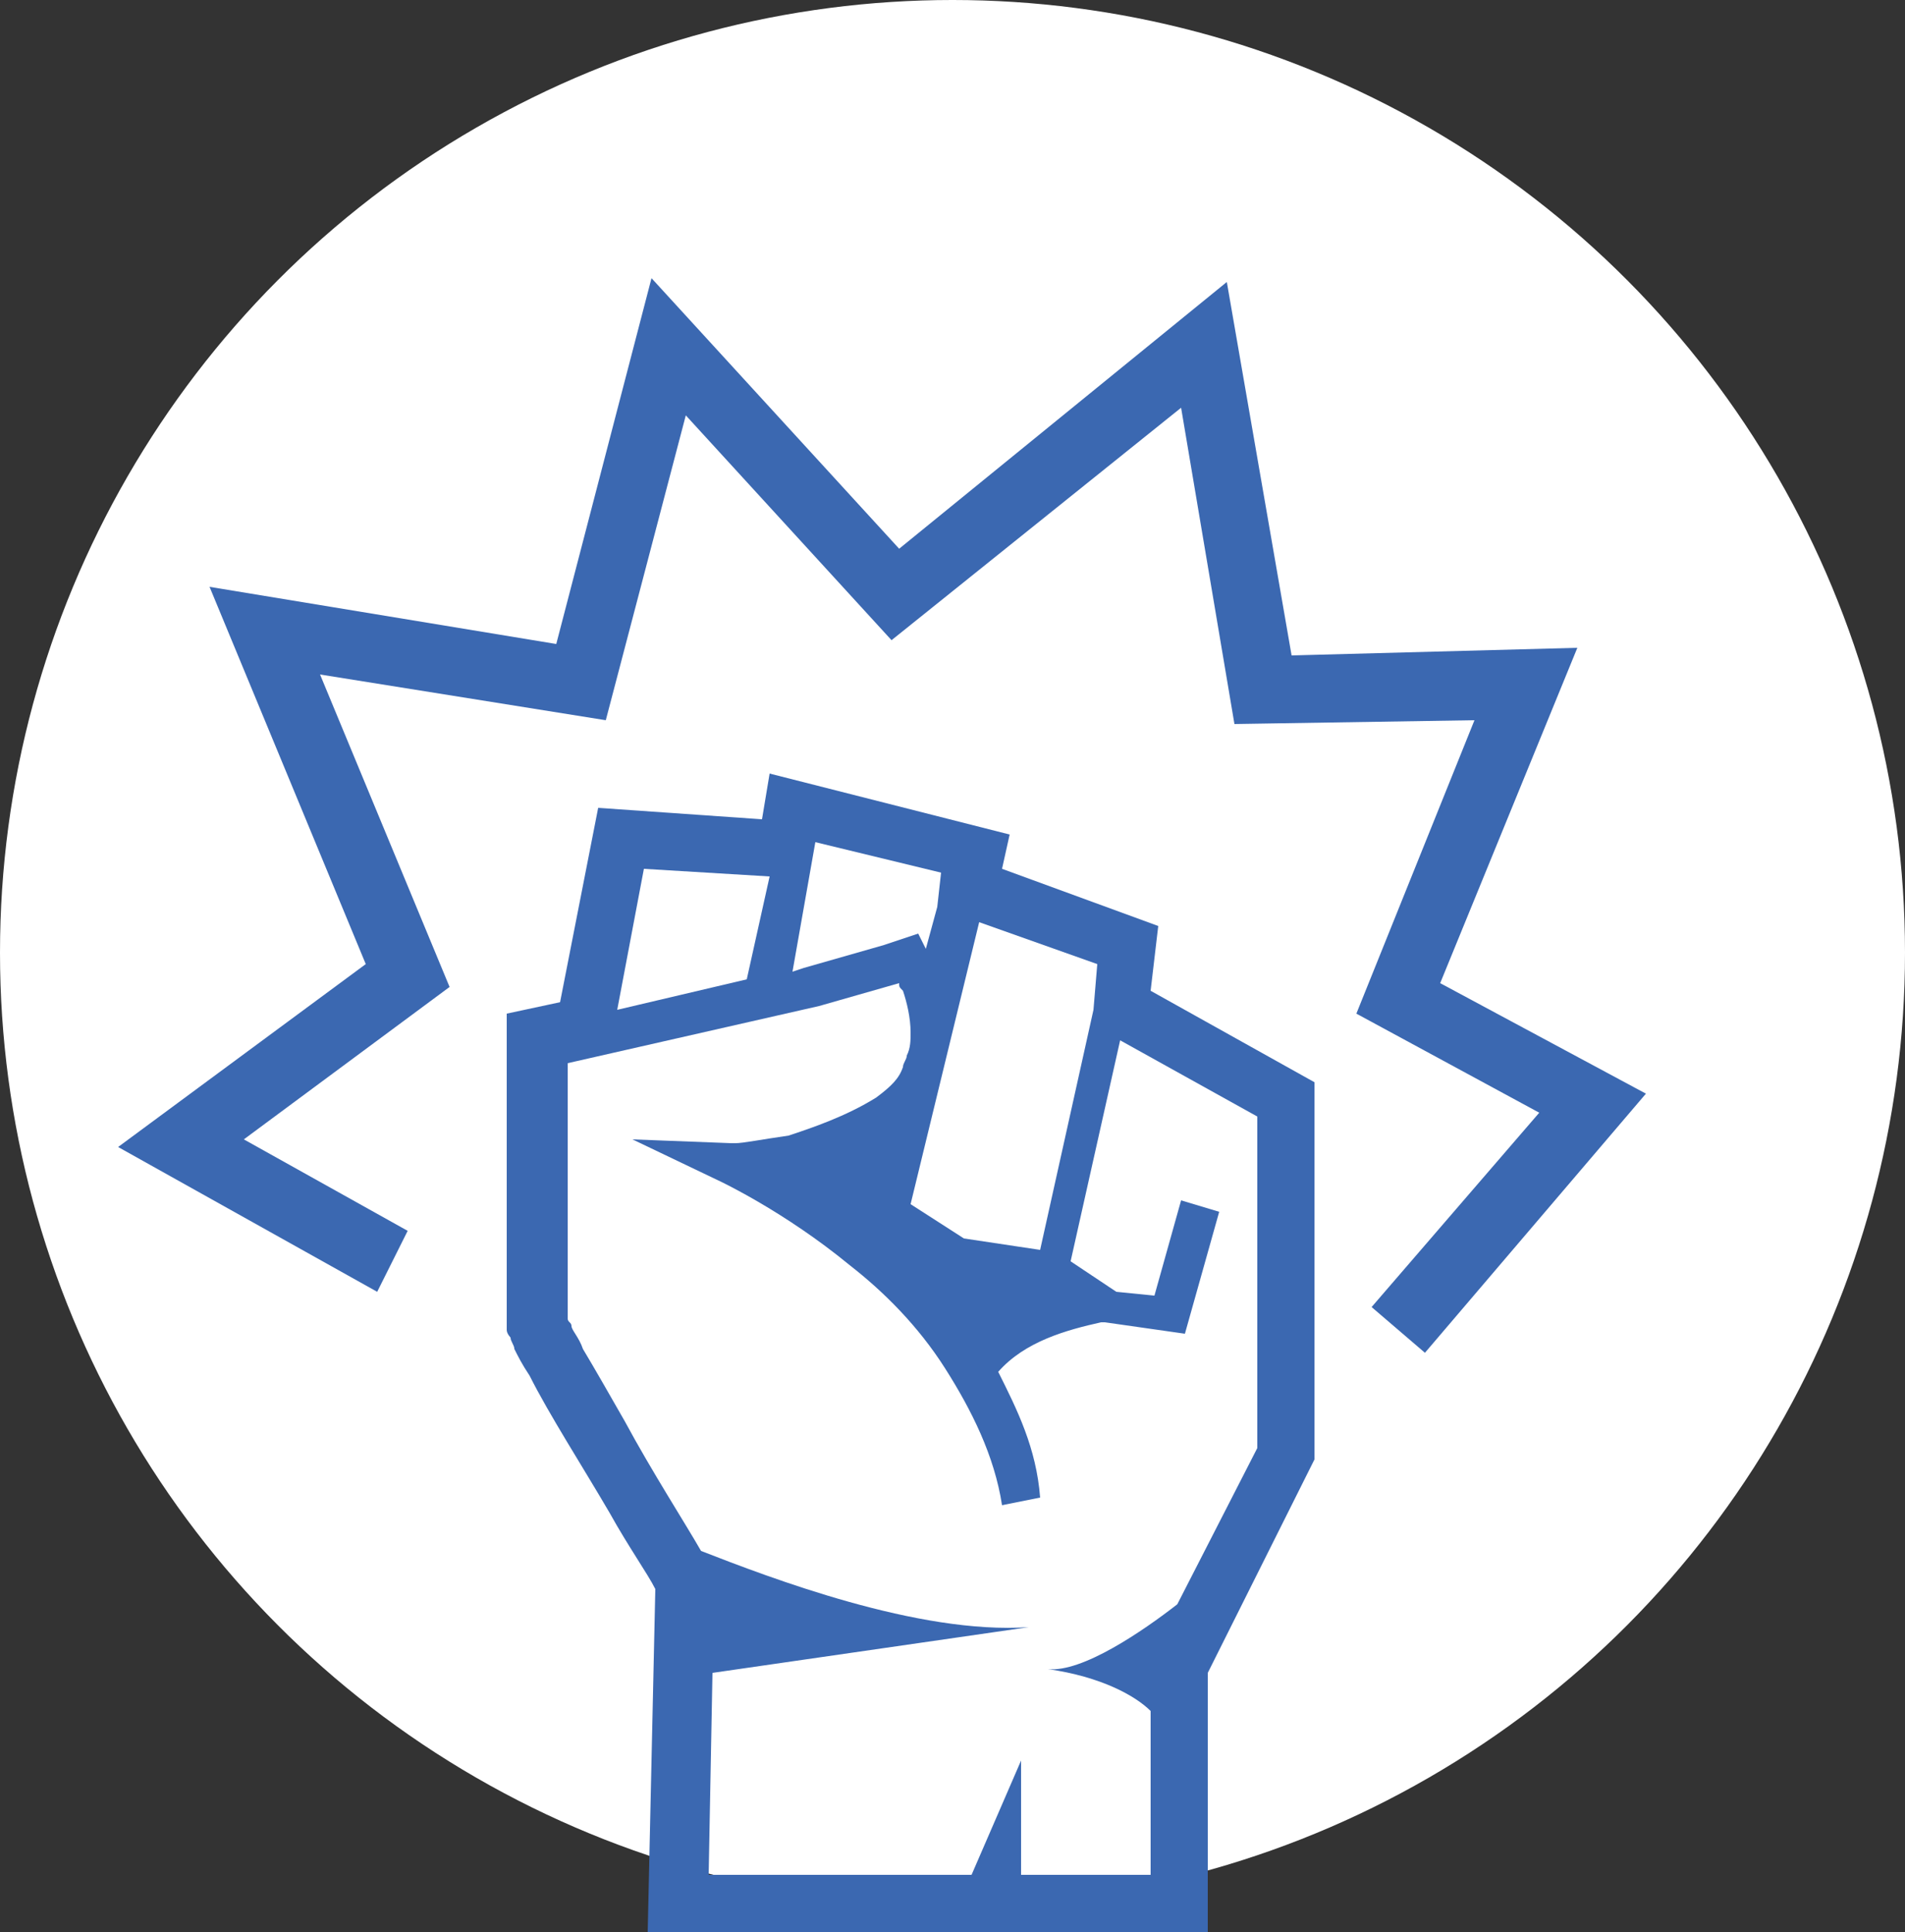
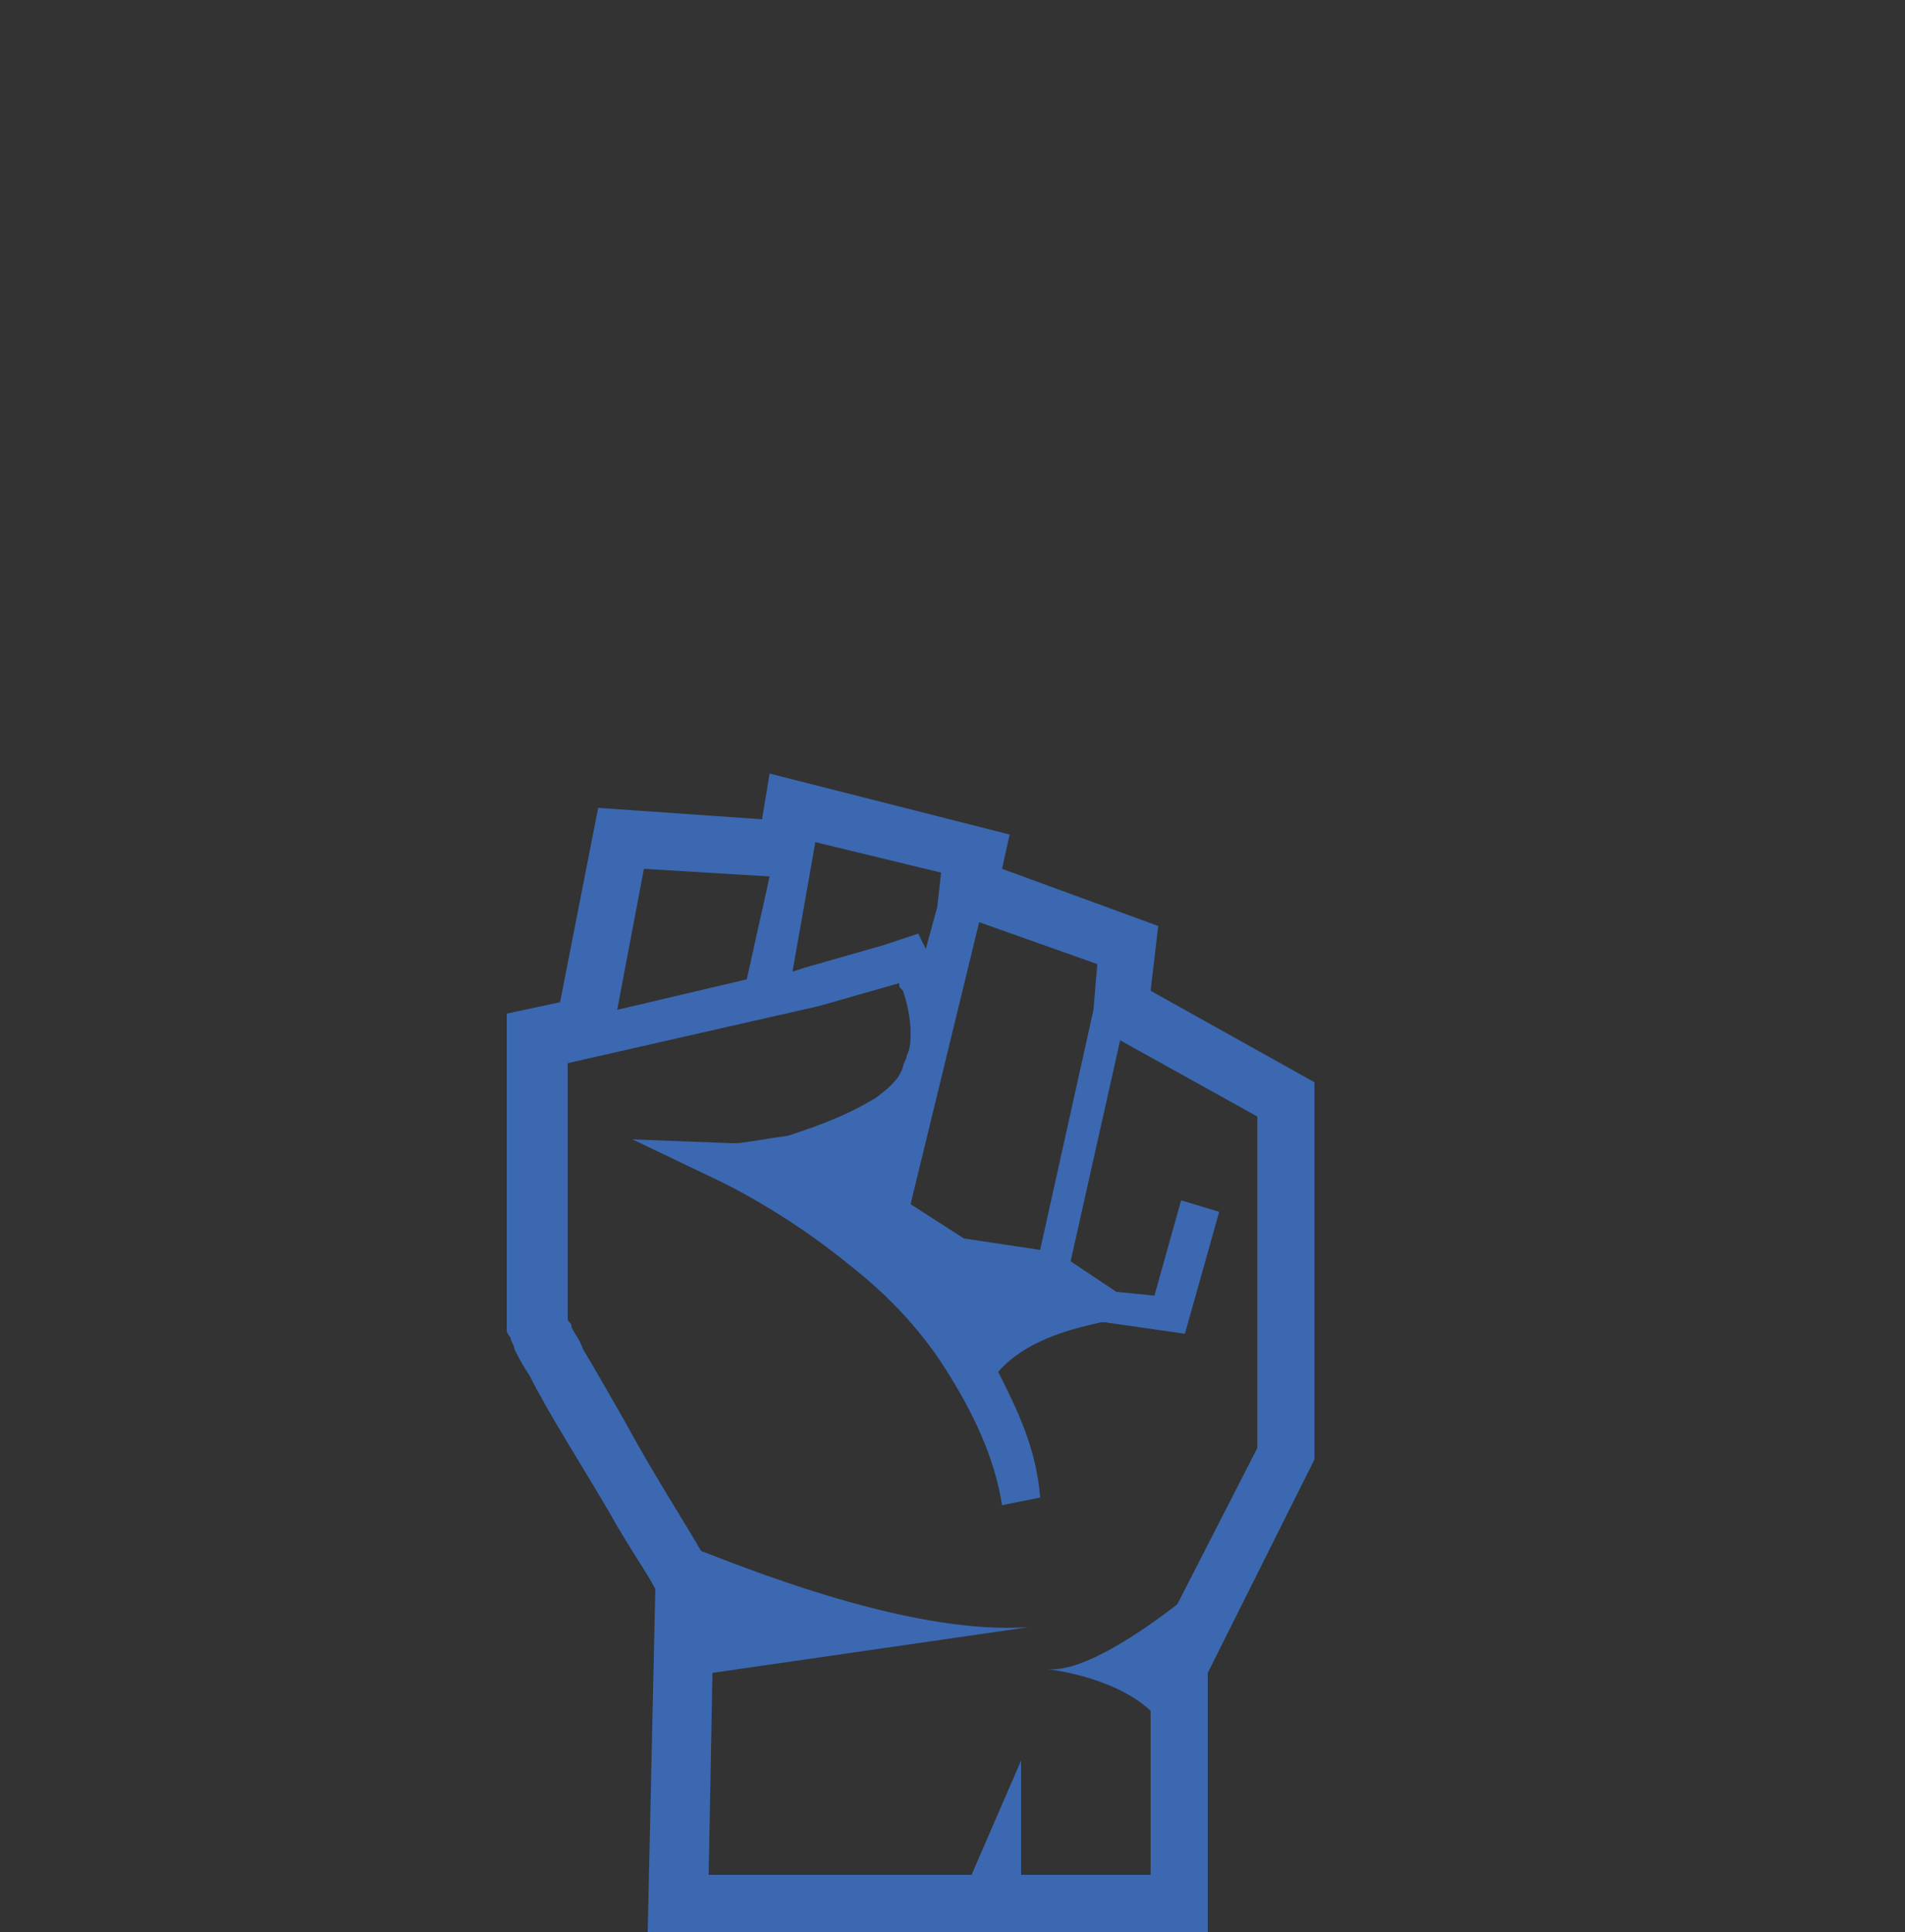
<svg xmlns="http://www.w3.org/2000/svg" version="1.1" id="レイヤー_1" x="0px" y="0px" viewBox="0 0 50 50.7" style="enable-background:new 0 0 50 50.7;" xml:space="preserve">
  <rect x="0" y="0" width="50" height="50.7" fill="#333333" stroke="none" />
  <style type="text/css">
	.st0{fill:#FFFFFF;}
	.st1{fill:#3B68B1;}
</style>
-   <circle class="st0" cx="25" cy="25" r="25" />
  <g>
    <path class="st1" d="M30.4,24.3l-4.1-1.5l0.2-0.9l-6.3-1.6L20,21.5l-4.3-0.3l-1,5.1l-1.4,0.3v0.8c0,0,0,7,0,7.2v0v0   c0,0.1,0,0.1,0,0.2c0,0,0,0.1,0,0.1l0,0l0,0c0,0.1,0.1,0.2,0.1,0.2l0,0l0,0c0,0.1,0.1,0.2,0.1,0.3c0.1,0.2,0.2,0.4,0.4,0.7   c0.5,1,1.4,2.4,2.1,3.6c0.5,0.9,1,1.6,1.2,2l-0.2,9h14.7v-6.8l2.8-5.6v-9.9L30.2,26L30.4,24.3z M28.8,25.3l-0.1,1.2l-1.4,6.3   l-2-0.3l-1.4-0.9l0.9-3.7l0,0l0.9-3.7L28.8,25.3z M21.4,22.1l3.3,0.8l-0.1,0.9l-0.3,1.1c0,0,0,0,0,0l-0.2-0.4l-0.9,0.3l-2.1,0.6   l-0.3,0.1L21.4,22.1z M16.9,22.8l3.3,0.2l-0.6,2.7l-3.4,0.8L16.9,22.8z M33,29.3V38l-2.1,4.1c-0.9,0.7-2.5,1.8-3.4,1.7   c1.4,0.2,2.3,0.7,2.7,1.1v4.3h-3.4v-3l-1.3,3h-6.9l0.1-5.3l8.3-1.2c-2.9,0.2-6.8-1.3-8.6-2c-0.4-0.7-1.3-2.1-2-3.4   c-0.4-0.7-0.8-1.4-1.1-1.9c-0.1-0.3-0.3-0.5-0.3-0.6c0-0.1-0.1-0.1-0.1-0.2c0-0.4,0-2,0-3.6c0-0.9,0-1.8,0-2.4c0-0.3,0-0.5,0-0.7   l6.6-1.5l2.1-0.6l0,0c0,0.1,0,0.1,0.1,0.2c0.1,0.3,0.2,0.7,0.2,1.1c0,0.2,0,0.4-0.1,0.6l0,0c0,0.1-0.1,0.2-0.1,0.3   c-0.1,0.3-0.3,0.5-0.7,0.8c-0.8,0.5-1.7,0.8-2.3,1c-0.7,0.1-1.2,0.2-1.4,0.2c0,0,0,0-0.1,0h0l-2.6-0.1l2.3,1.1c0,0,1.7,0.8,3.4,2.2   c0.9,0.7,1.8,1.6,2.5,2.7c0.7,1.1,1.3,2.3,1.5,3.6l1-0.2C27.2,38,26.7,37,26.2,36c0.7-0.8,1.8-1.1,2.7-1.3l0.1,0l2.1,0.3l0.9-3.2   l-1-0.3L30.3,34l-1-0.1l-1.2-0.8l1.3-5.8L33,29.3z" />
-     <polygon class="st1" points="37.8,25.8 41.4,17 33.9,17.2 32.2,7.4 23.6,14.4 17.1,7.3 14.6,16.9 5.5,15.4 9.6,25.3 3.1,30.1    9.9,33.9 10.7,32.3 6.4,29.9 11.8,25.9 8.4,17.7 15.9,18.9 18,10.9 23.4,16.8 31,10.7 32.4,19 38.7,18.9 35.6,26.6 40.4,29.2    36,34.3 37.4,35.5 43.2,28.7  " />
  </g>
</svg>